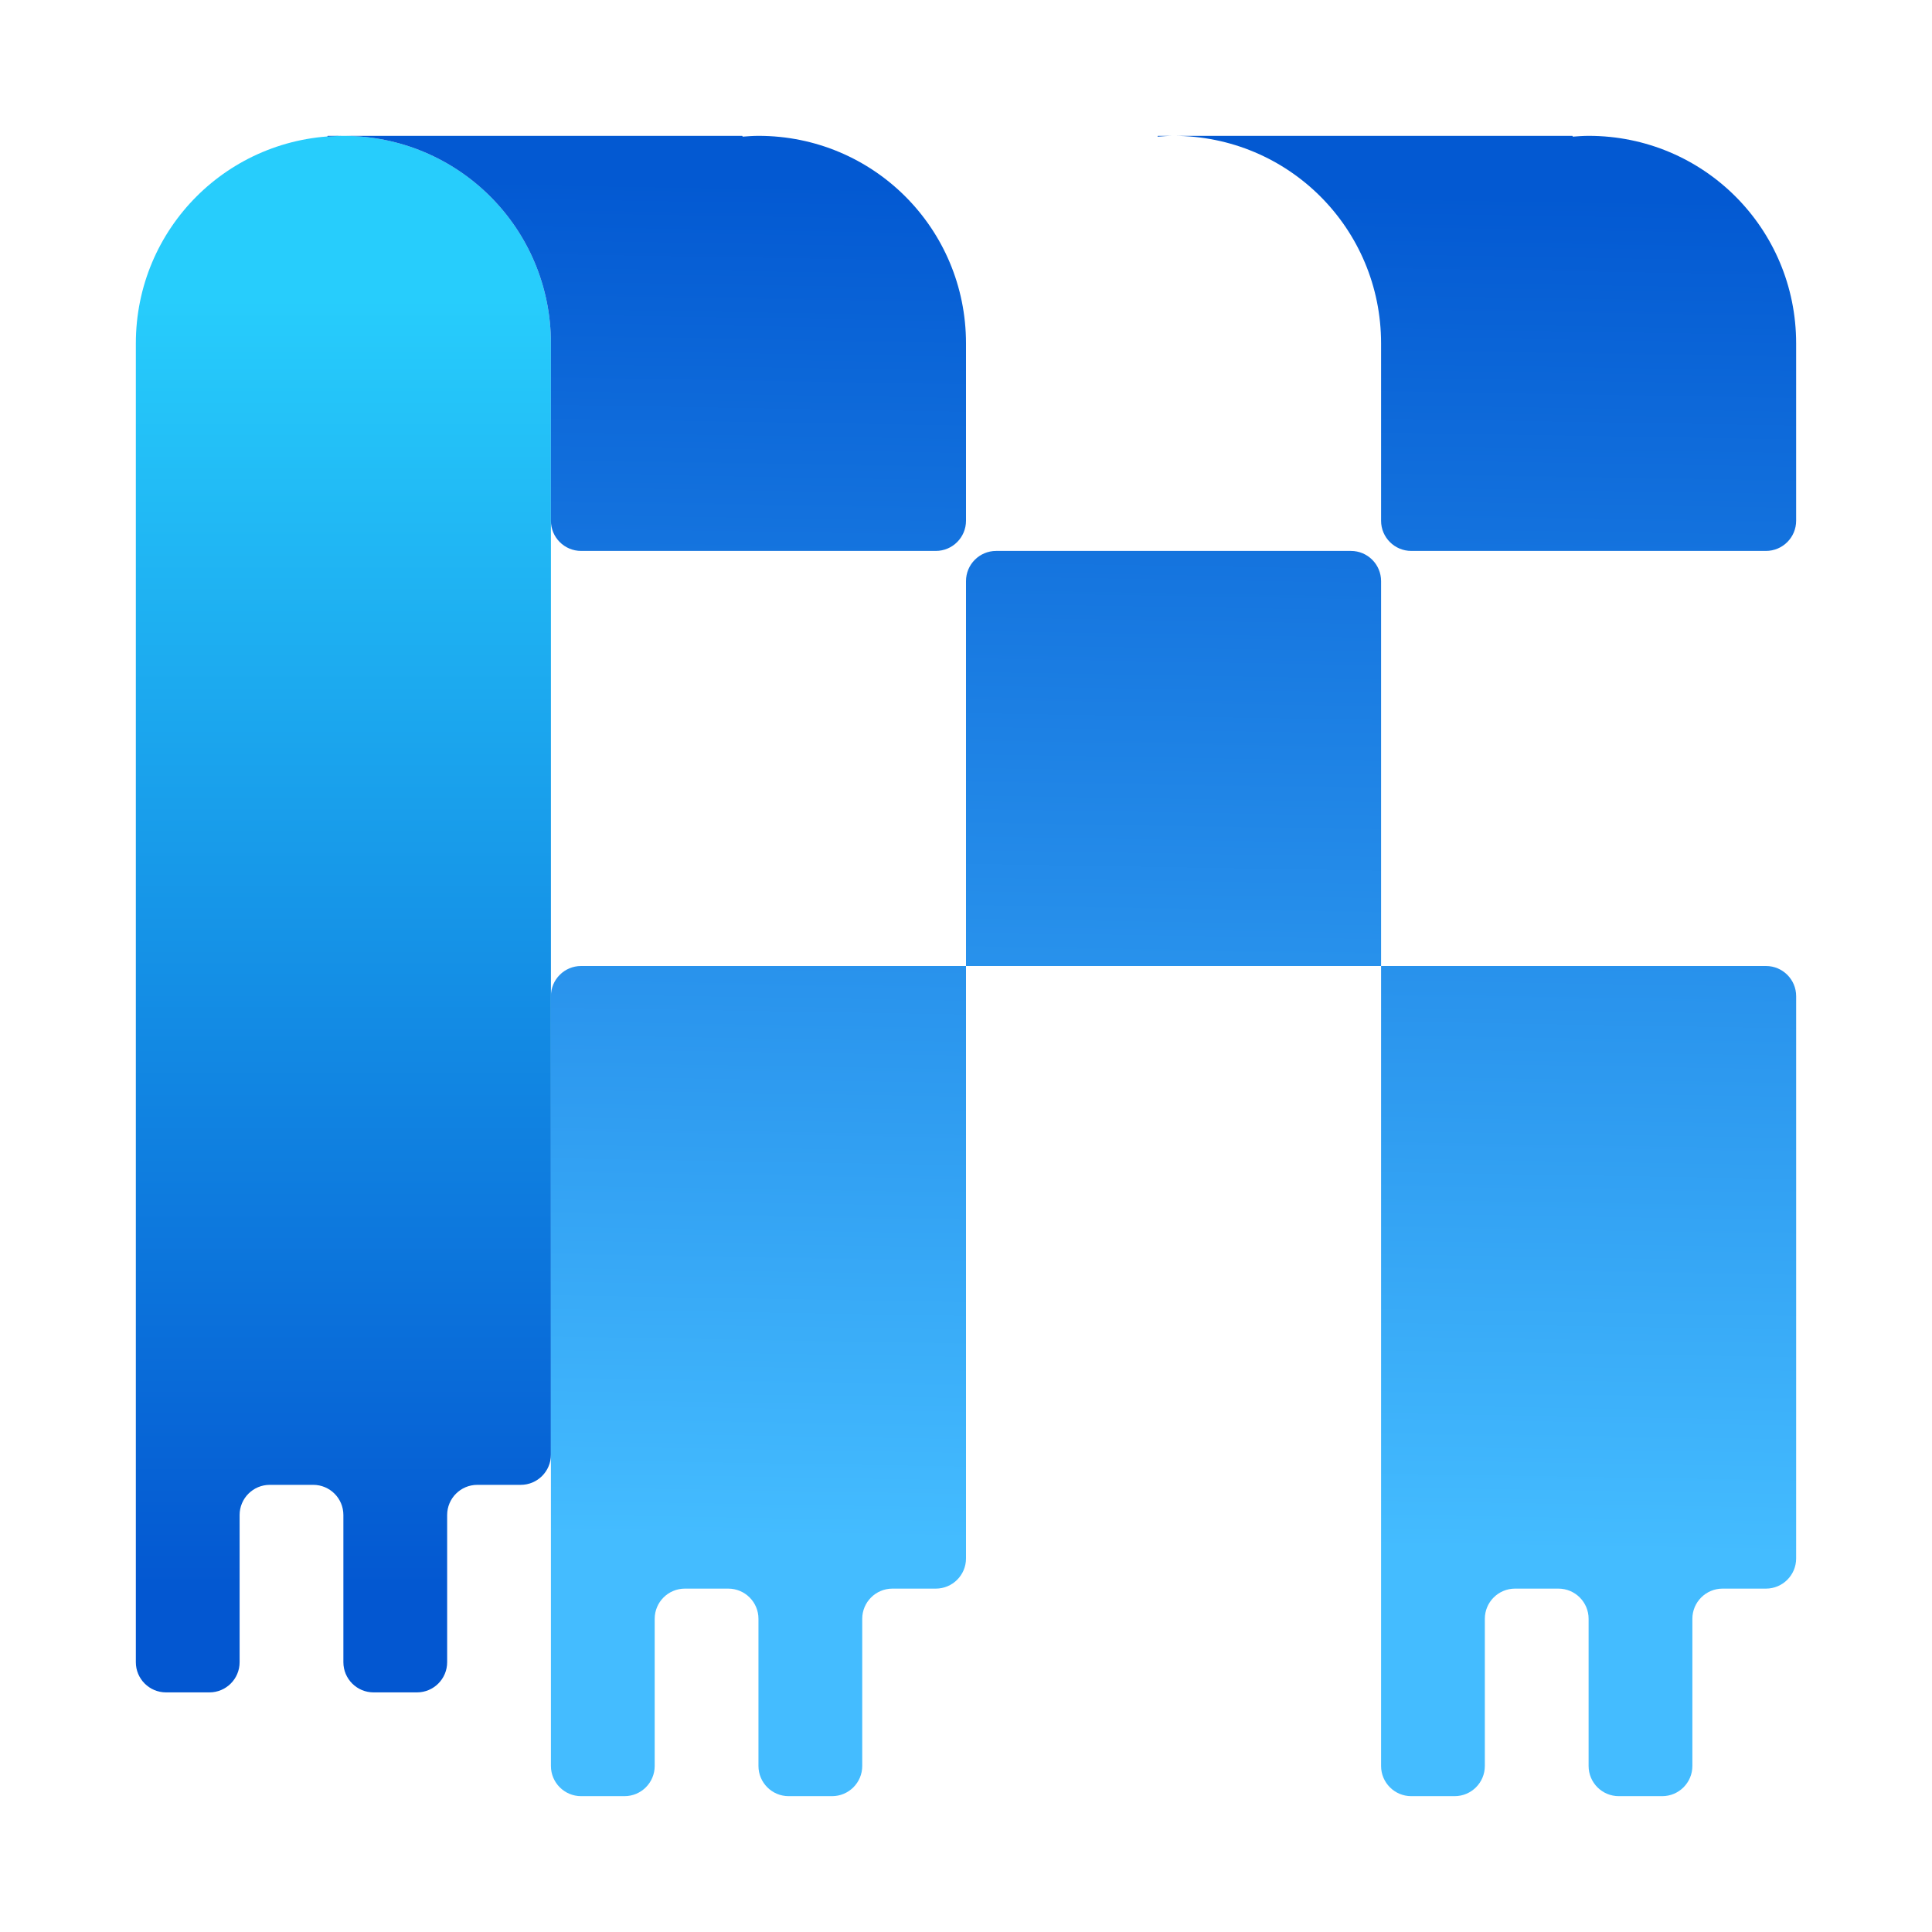
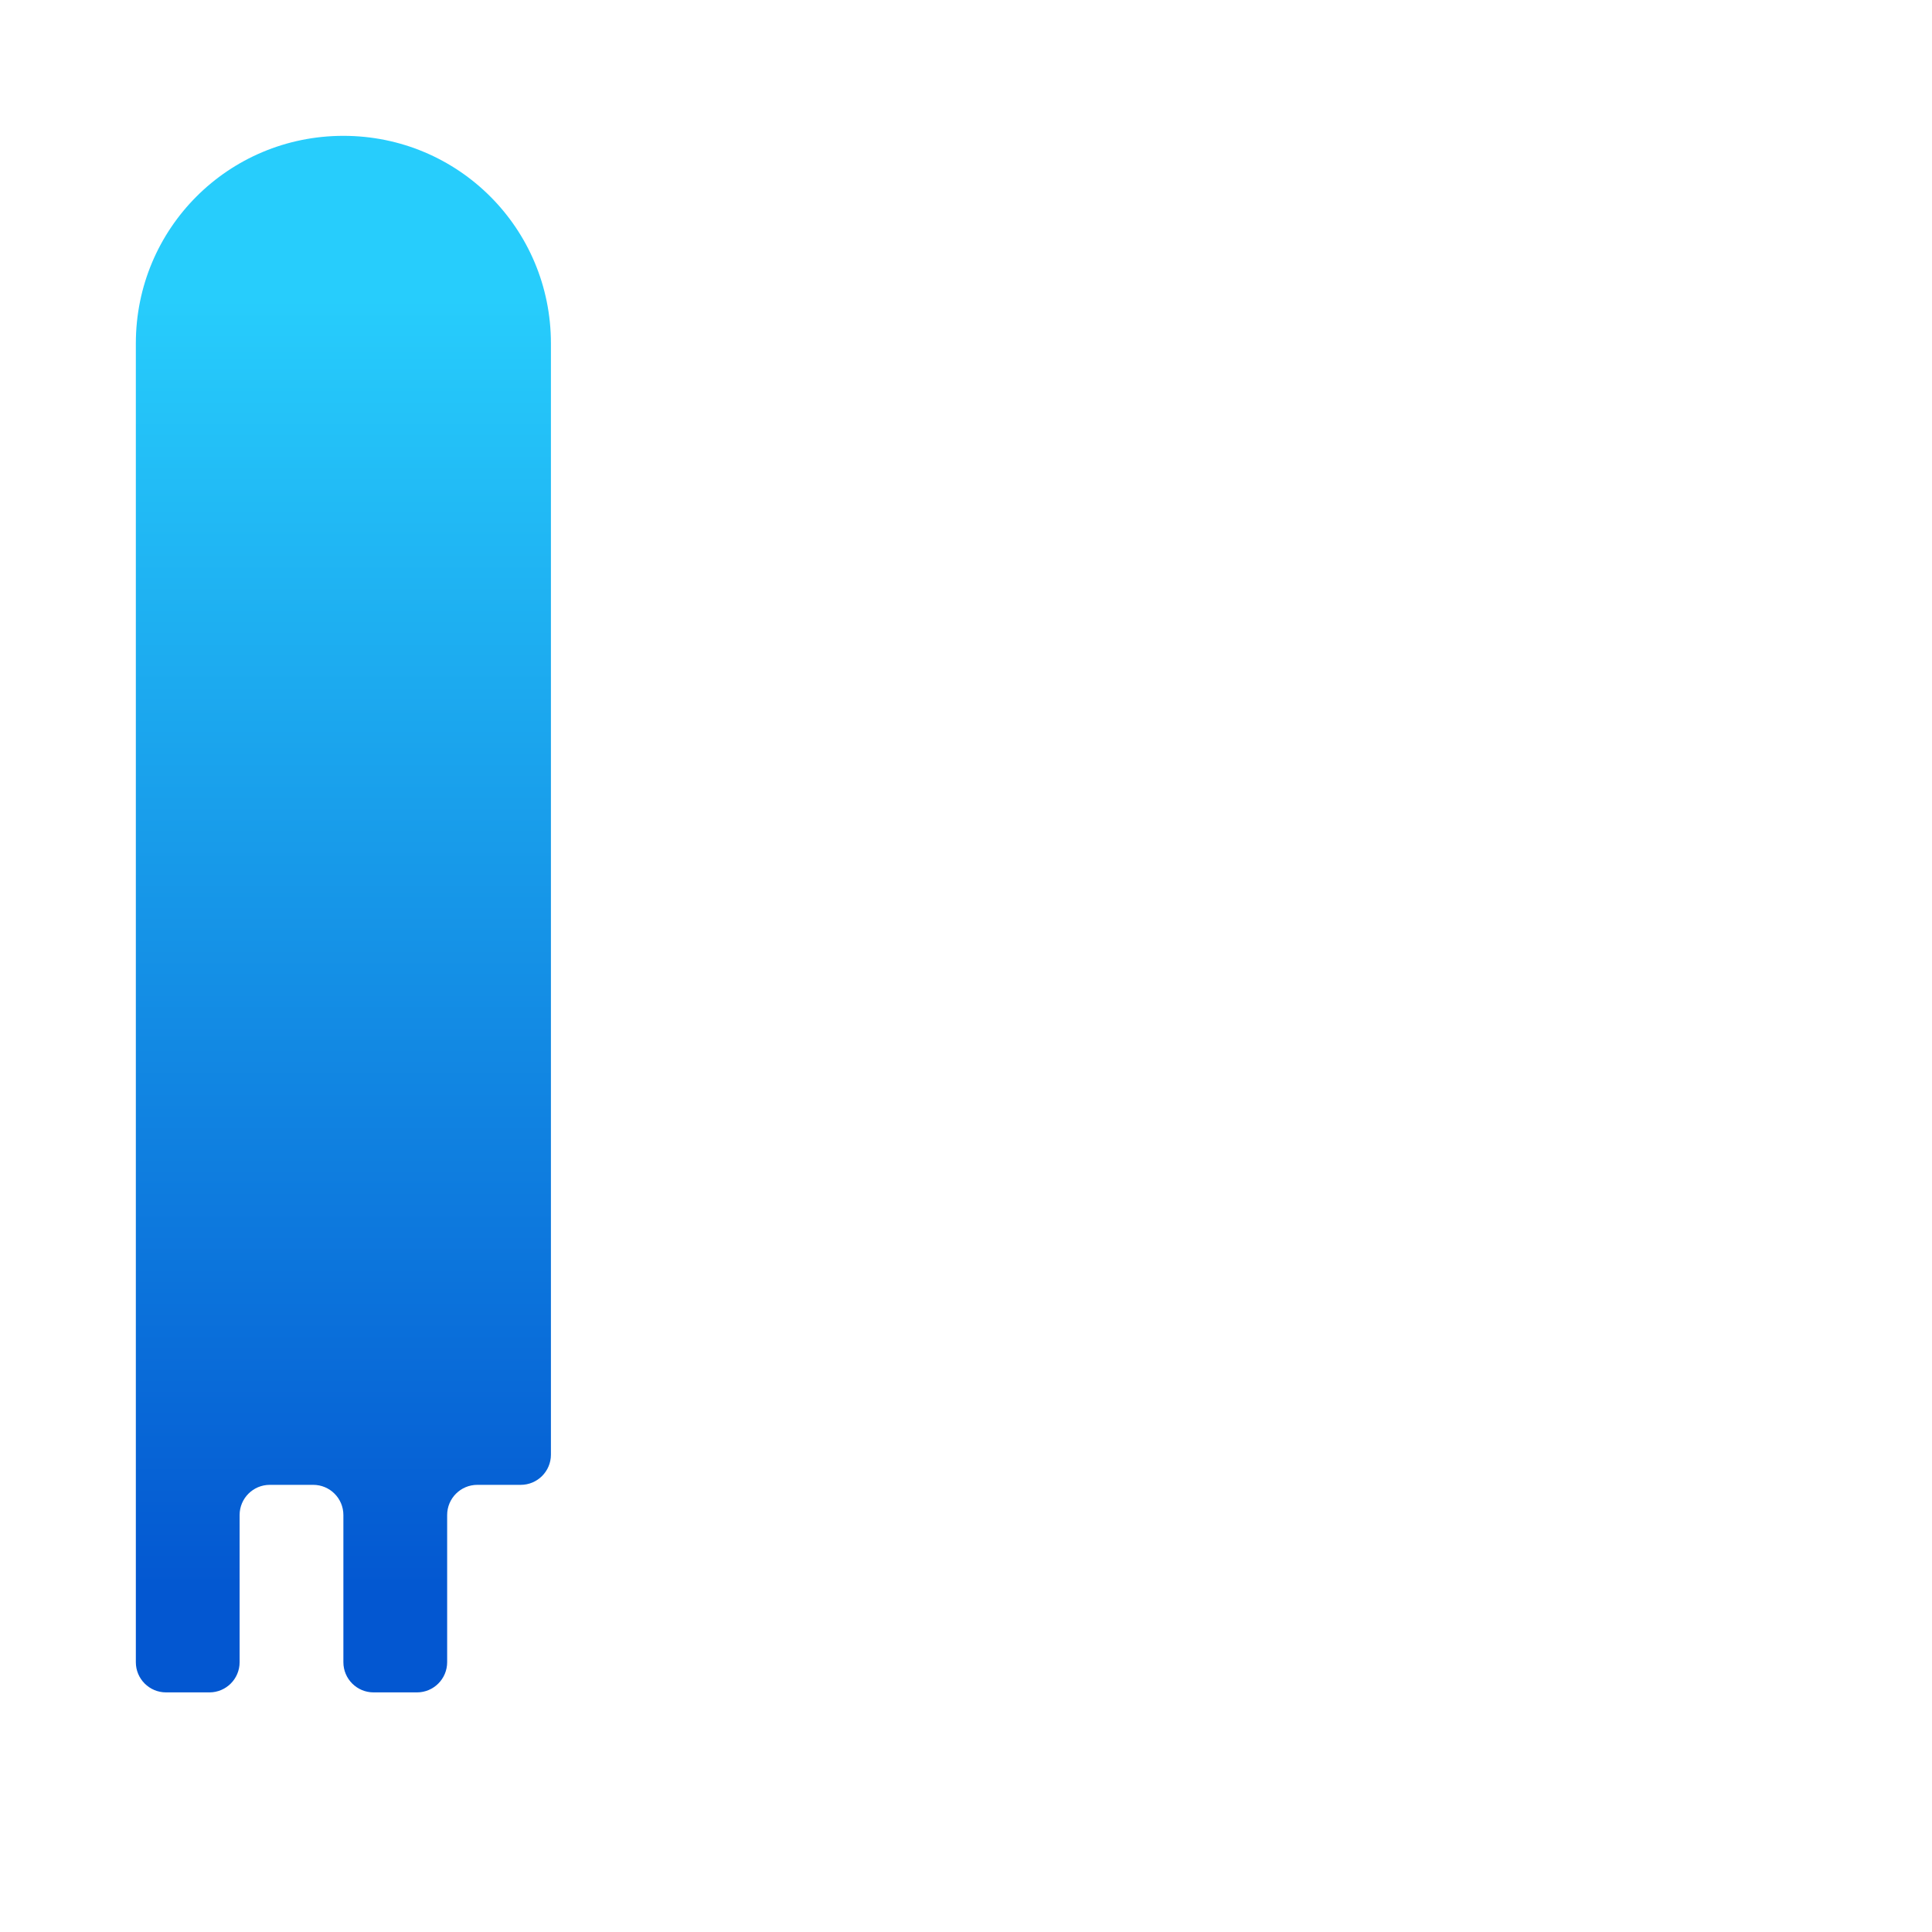
<svg xmlns="http://www.w3.org/2000/svg" width="128" height="128" viewBox="0 0 128 128" fill="none">
  <path d="M22.75 9C15.132 9 9 15.132 9 22.75V63.999V98.374V110.125C9 111.23 9.895 112.125 11 112.125H13.875C14.979 112.125 15.875 111.23 15.875 110.125V100.375C15.875 99.27 16.77 98.375 17.875 98.375H20.75C21.855 98.375 22.75 99.27 22.75 100.375V110.125C22.75 111.23 23.645 112.125 24.75 112.125H27.625C28.729 112.125 29.625 111.23 29.625 110.125V100.375C29.625 99.27 30.52 98.375 31.625 98.375H34.5C35.604 98.375 36.5 97.48 36.5 96.375V63.999V22.75C36.5 15.132 30.367 9 22.75 9Z" fill="url(#paint0_linear_611_20)" />
-   <path d="M21.718 9C21.704 9 21.692 9.012 21.692 9.026V9.029C21.692 9.042 21.704 9.053 21.717 9.052C22.059 9.026 22.401 9 22.75 9C30.367 9 36.5 15.132 36.5 22.75V34.5C36.5 35.604 37.395 36.5 38.5 36.5H62C63.104 36.5 64 35.604 64 34.5V22.75C64 15.132 57.867 9 50.25 9C49.901 9 49.558 9.026 49.216 9.052C49.203 9.053 49.192 9.043 49.192 9.03V9.026C49.192 9.012 49.181 9 49.166 9H22.75H21.718Z" fill="url(#paint1_linear_611_20)" />
-   <path d="M76.718 9C76.704 9 76.692 9.012 76.692 9.026V9.029C76.692 9.042 76.703 9.053 76.717 9.052C77.059 9.026 77.401 9 77.75 9C85.367 9 91.5 15.132 91.5 22.75V34.5C91.5 35.604 92.395 36.5 93.5 36.5H116.999C118.104 36.5 118.999 35.604 118.999 34.5V22.75C118.999 15.132 112.867 9 105.25 9C104.9 9 104.558 9.026 104.216 9.052C104.203 9.053 104.192 9.043 104.192 9.03V9.026C104.192 9.012 104.18 9 104.166 9H77.75H76.718Z" fill="url(#paint2_linear_611_20)" />
-   <path d="M119 66C119 64.895 118.105 64 117 64H91.5V38.5C91.5 37.395 90.605 36.5 89.5 36.5H66C64.895 36.5 64 37.395 64 38.5V64H38.5C37.395 64 36.5 64.895 36.5 66L36.5 91.5L36.5 117C36.5 118.105 37.396 119 38.5 119H41.375C42.48 119 43.375 118.105 43.375 117V107.25C43.375 106.146 44.271 105.25 45.375 105.25H48.25C49.355 105.25 50.25 106.146 50.25 107.25V117C50.25 118.105 51.146 119 52.25 119H55.125C56.23 119 57.125 118.105 57.125 117V107.25C57.125 106.146 58.021 105.25 59.125 105.25H62C63.105 105.25 64 104.355 64 103.25L64 91.499L64 64H91.5L91.5 91.499L91.5 117C91.5 118.105 92.395 119 93.5 119H96.374C97.479 119 98.374 118.105 98.374 117V107.25C98.374 106.146 99.27 105.25 100.375 105.25H103.249C104.354 105.25 105.249 106.146 105.249 107.25V117C105.249 118.105 106.145 119 107.249 119H110.124C111.229 119 112.124 118.105 112.124 117V107.25C112.124 106.146 113.02 105.25 114.124 105.25H116.999C118.104 105.25 118.999 104.355 118.999 103.25L119 91.5L119 66Z" fill="url(#paint3_linear_611_20)" />
  <defs>
    <linearGradient id="paint0_linear_611_20" x1="22.75" y1="105.68" x2="22.75" y2="19.742" gradientUnits="userSpaceOnUse">
      <stop stop-color="#0357D1" />
      <stop offset="1" stop-color="#27CDFC" />
    </linearGradient>
    <linearGradient id="paint1_linear_611_20" x1="70.015" y1="115.562" x2="71.734" y2="12.438" gradientUnits="userSpaceOnUse">
      <stop offset="0.129" stop-color="#44BCFF" />
      <stop offset="1" stop-color="#0359D2" />
    </linearGradient>
    <linearGradient id="paint2_linear_611_20" x1="70.015" y1="115.562" x2="71.734" y2="12.438" gradientUnits="userSpaceOnUse">
      <stop offset="0.129" stop-color="#44BCFF" />
      <stop offset="1" stop-color="#0359D2" />
    </linearGradient>
    <linearGradient id="paint3_linear_611_20" x1="70.015" y1="115.562" x2="71.734" y2="12.438" gradientUnits="userSpaceOnUse">
      <stop offset="0.129" stop-color="#44BCFF" />
      <stop offset="1" stop-color="#0359D2" />
    </linearGradient>
  </defs>
</svg>